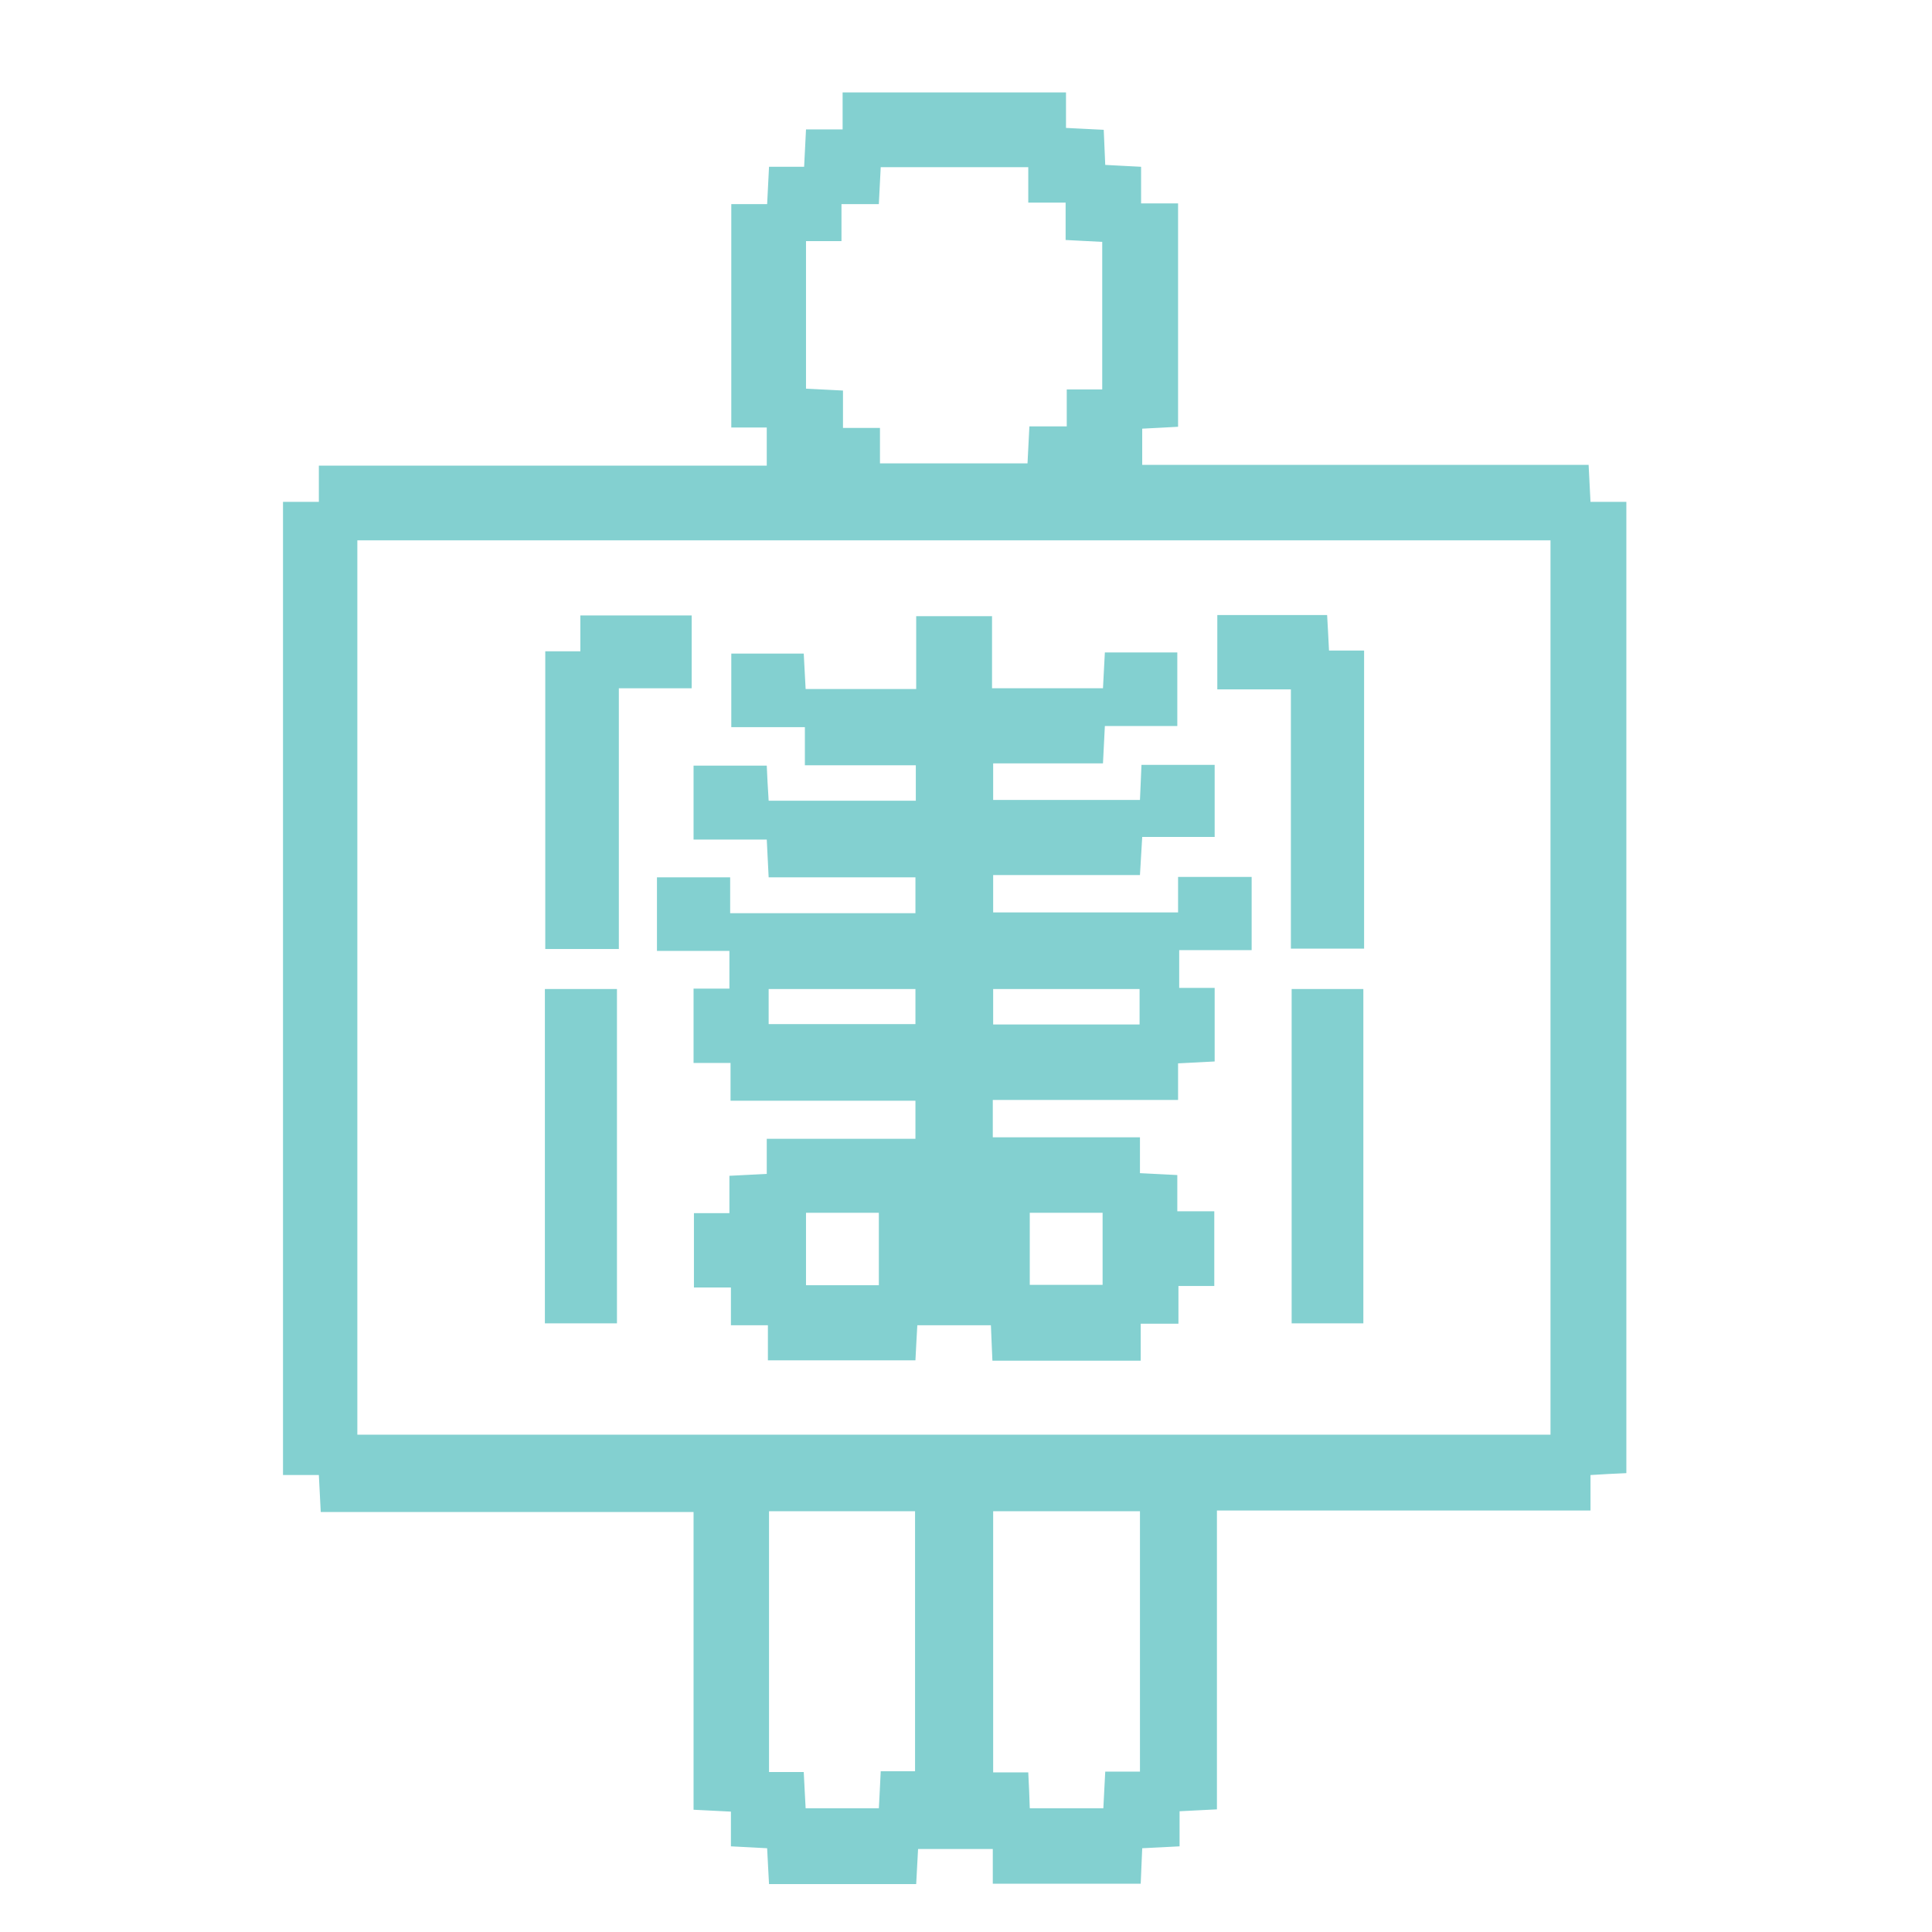
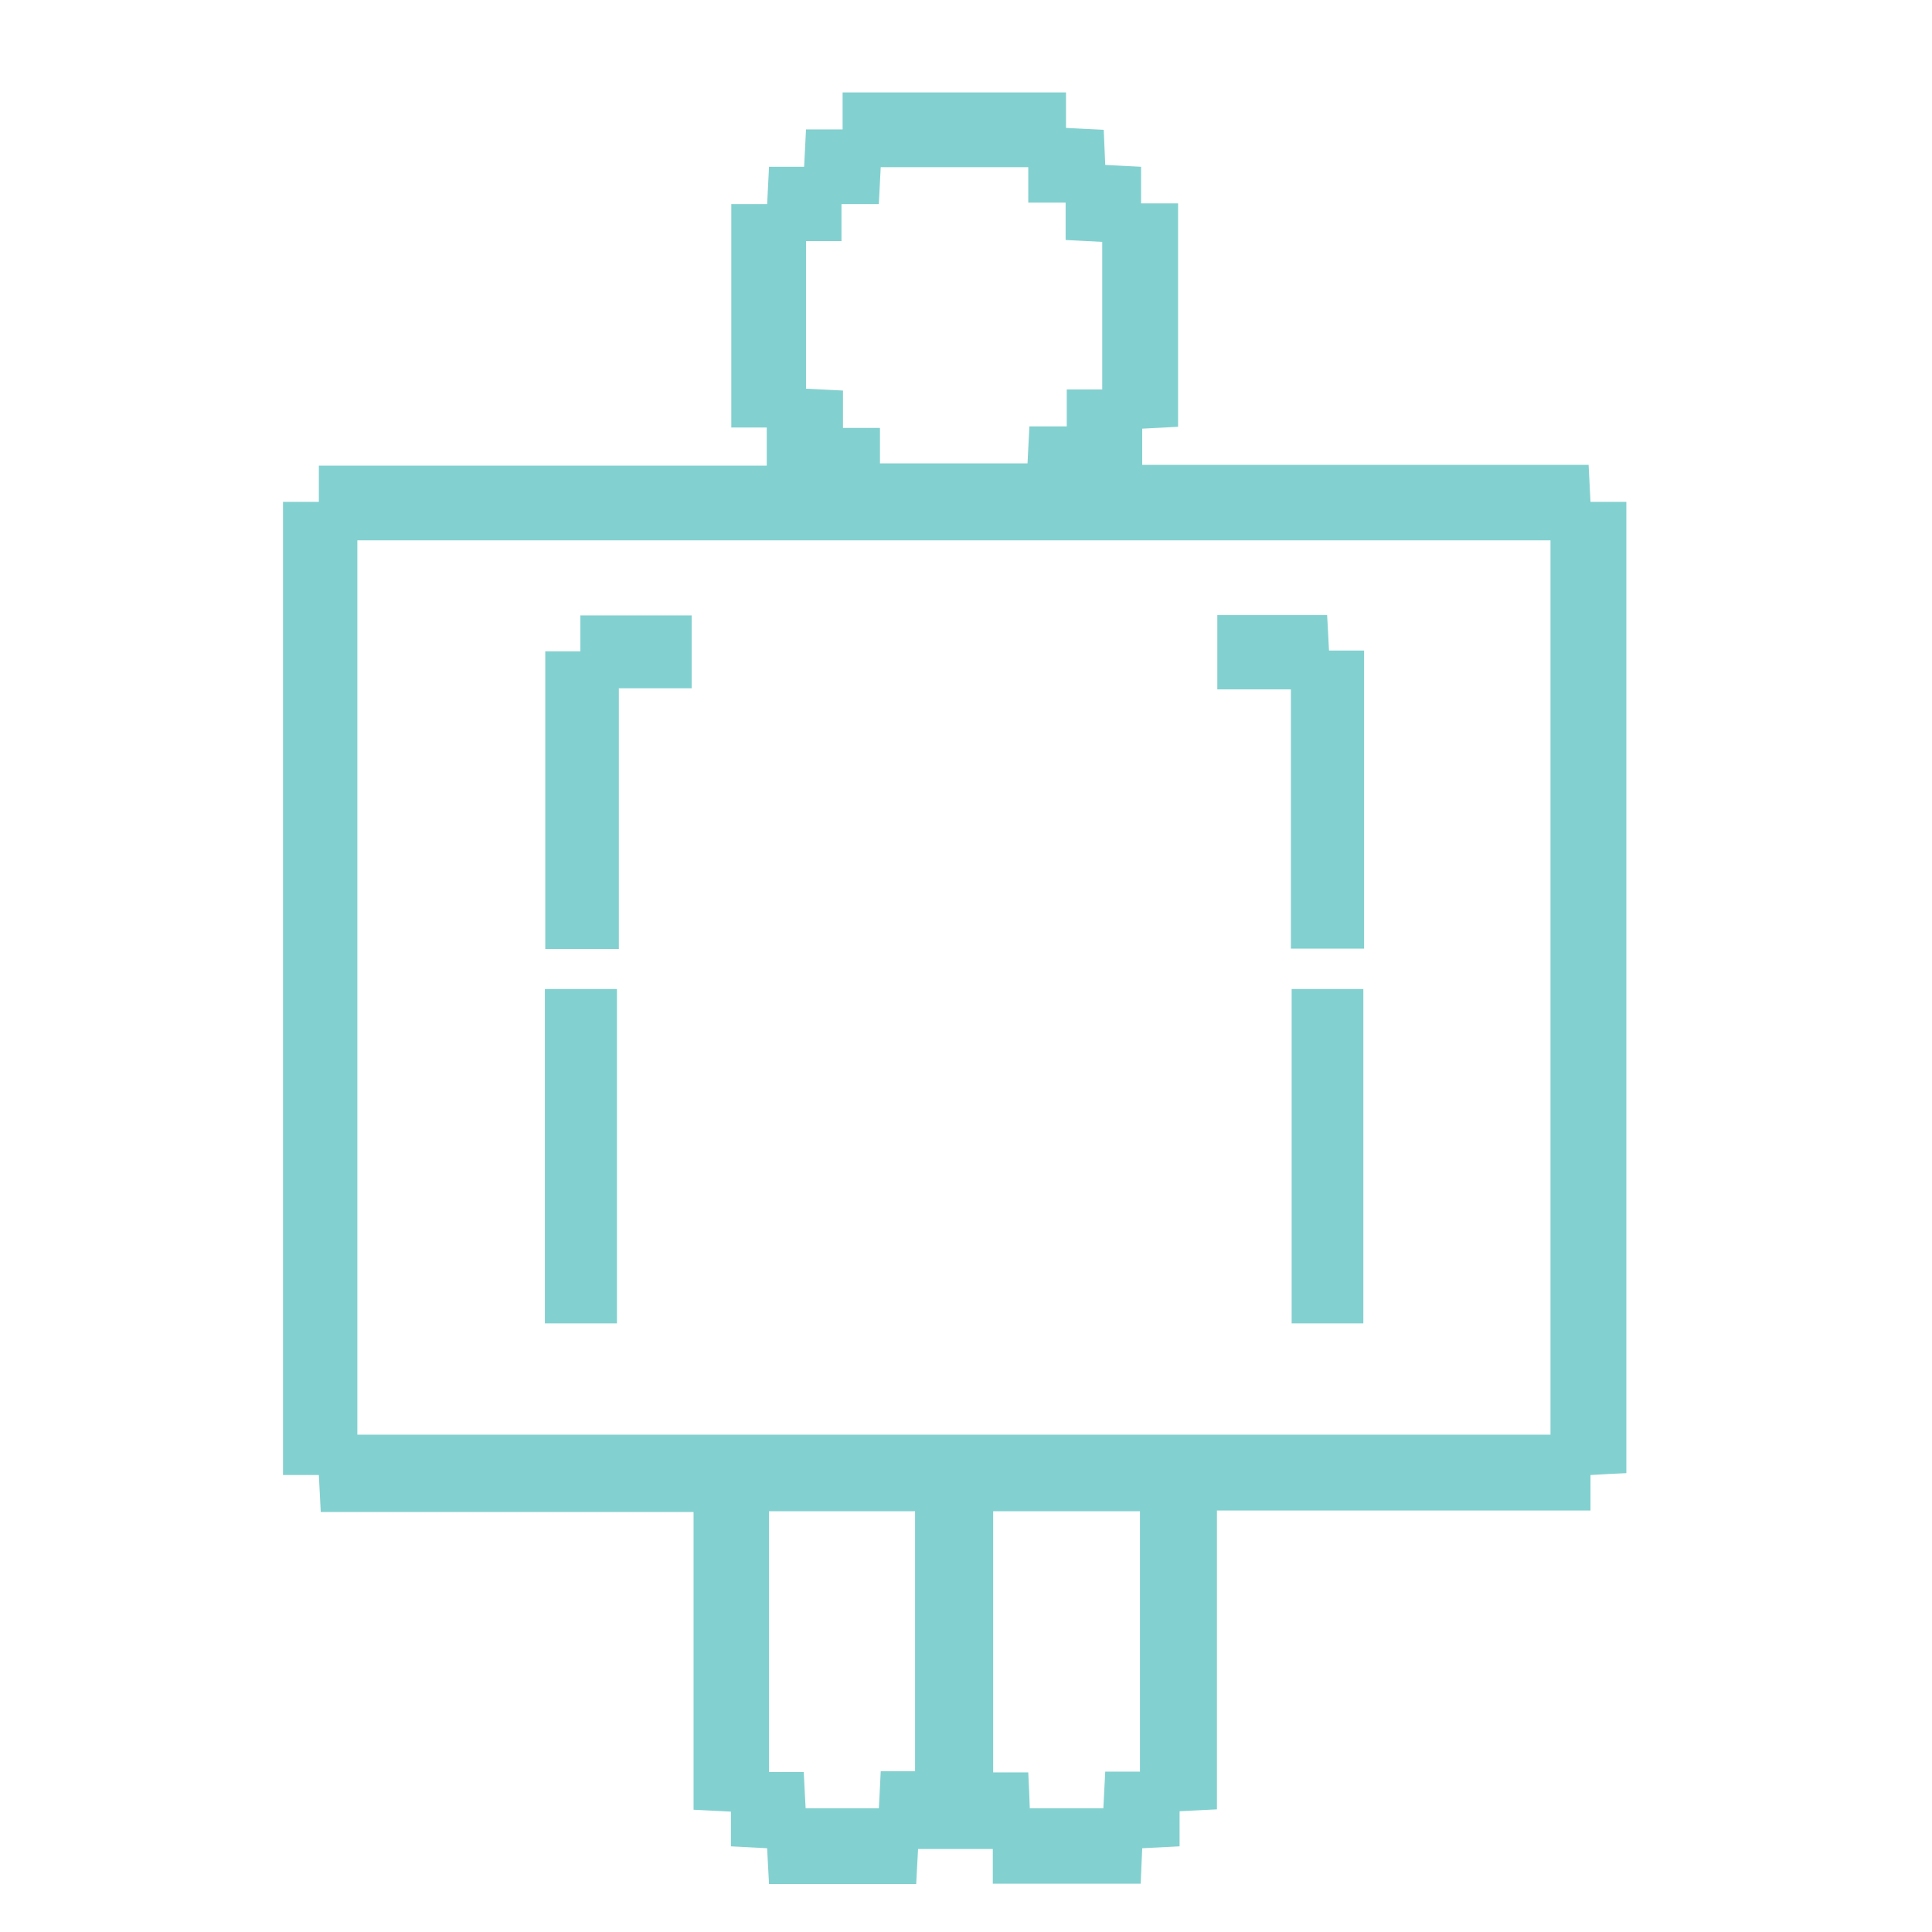
<svg xmlns="http://www.w3.org/2000/svg" version="1.1" viewBox="0 0 512 512">
  <defs>
    <style>
      .cls-1 {
        fill: #83d0d0;
      }
    </style>
  </defs>
  <g>
    <g id="Layer_1">
      <g>
        <path class="cls-1" d="M75.1,133h9.4v-9.6h118.7v-10.1h-9.4v-59.2h9.5c.2-3.4.3-6.5.5-9.9h9.3c.2-3.4.3-6.4.5-9.9h9.7v-9.8h59.2v9.4c3.4.2,6.4.3,10,.5.1,3.1.3,6.1.4,9.3,3.2.2,6,.3,9.5.5v9.7h9.8v59.2c-3,.2-6.2.3-9.5.5v9.6h118.3c.2,3.5.3,6.4.5,9.8h9.5v257.4c-3,.1-6,.3-9.5.5v9.4h-99v79.2c-3.5.2-6.5.3-9.9.5v9.3c-3.3.2-6.3.3-9.9.5-.1,3.1-.3,6.1-.4,9.4h-39.2v-9.2h-19.8c-.2,3.1-.3,6.1-.5,9.3h-39c-.2-3.1-.3-6.1-.5-9.5-3.2-.2-6.2-.3-9.6-.5v-9.2c-3.4-.2-6.4-.3-9.9-.5v-78.9h-98.8c-.2-3.5-.3-6.4-.5-9.8h-9.5V133ZM94.7,380.2h316.2v-237H94.7v237ZM282.5,53.7h-10v-9.4h-39.1c-.2,3.4-.3,6.4-.5,9.8h-9.9v9.8h-9.4v39.1c3.4.2,6.4.3,9.8.5v9.9h9.8v9.4h39.1c.2-3.4.3-6.4.5-9.8h9.9v-9.8h9.4v-39.1c-3.4-.2-6.4-.3-9.7-.5v-10ZM232.9,479.3c.2-3.1.3-6.2.5-9.9h9.1v-68.9h-38.7v69.1h9.2c.2,3.4.3,6.4.5,9.6h19.4ZM302,400.5h-38.8v69.2h9.3c.2,3.5.3,6.6.4,9.5h19.5c.2-3.4.3-6.4.5-9.7h9.2v-69Z" />
-         <path class="cls-1" d="M262.9,163.1v19.3h29.4c.2-3.2.3-6.3.5-9.5h19.2v19.5h-19.2c-.2,3.5-.3,6.5-.5,9.9h-29.1v9.7h38.9c.1-3,.3-6,.4-9.3h19.4v19.1h-19.2c-.2,3.5-.4,6.5-.6,10.1h-38.9v9.9h49v-9.4h19.5v19.4h-19.2v10h9.4v19.5c-3.2.2-6.2.3-9.7.5v9.7h-49.1v9.9h39v9.5c3.5.2,6.5.3,9.9.5v9.6h9.8v19.8h-9.5v10h-10v9.8h-39.3c-.1-3.1-.3-6.1-.4-9.4h-19.5c-.2,2.9-.3,5.9-.5,9.3h-39.1v-9.3h-9.8v-10h-9.8v-19.7h9.4v-9.9c3.4-.2,6.4-.3,9.9-.5v-9.3h39.4v-10.1h-49v-10h-9.8v-19.7h9.5v-10h-19.2v-19.5h19.4v9.5h49.1v-9.5h-38.9c-.2-3.5-.3-6.5-.5-10h-19.4v-19.6h19.4c.1,2.9.3,5.9.5,9.3h39v-9.4h-29.4v-10.1h-19.5v-19.5h19.2c.2,3.2.3,6.2.5,9.4h29.3v-19.3h20.1ZM203.7,271.4h38.9v-9.3h-38.9v9.3ZM302,262.1h-38.8v9.4h38.8v-9.4ZM213.6,321.4v19.2h19.3v-19.2h-19.3ZM272.9,321.4v19.1h19.3v-19.1h-19.3Z" />
        <path class="cls-1" d="M144.4,172.6h9.4v-9.5h29.5v19.3h-19.3v69.1h-19.5v-78.9Z" />
        <path class="cls-1" d="M361.5,172.5v78.9h-19.4v-68.7h-19.5v-19.7h29.1c.2,2.9.3,5.9.5,9.4h9.3Z" />
        <path class="cls-1" d="M163.5,350.7h-19.1v-88.6h19.1v88.6Z" />
        <path class="cls-1" d="M361.3,350.7h-19v-88.6h19v88.6Z" />
      </g>
    </g>
  </g>
</svg>